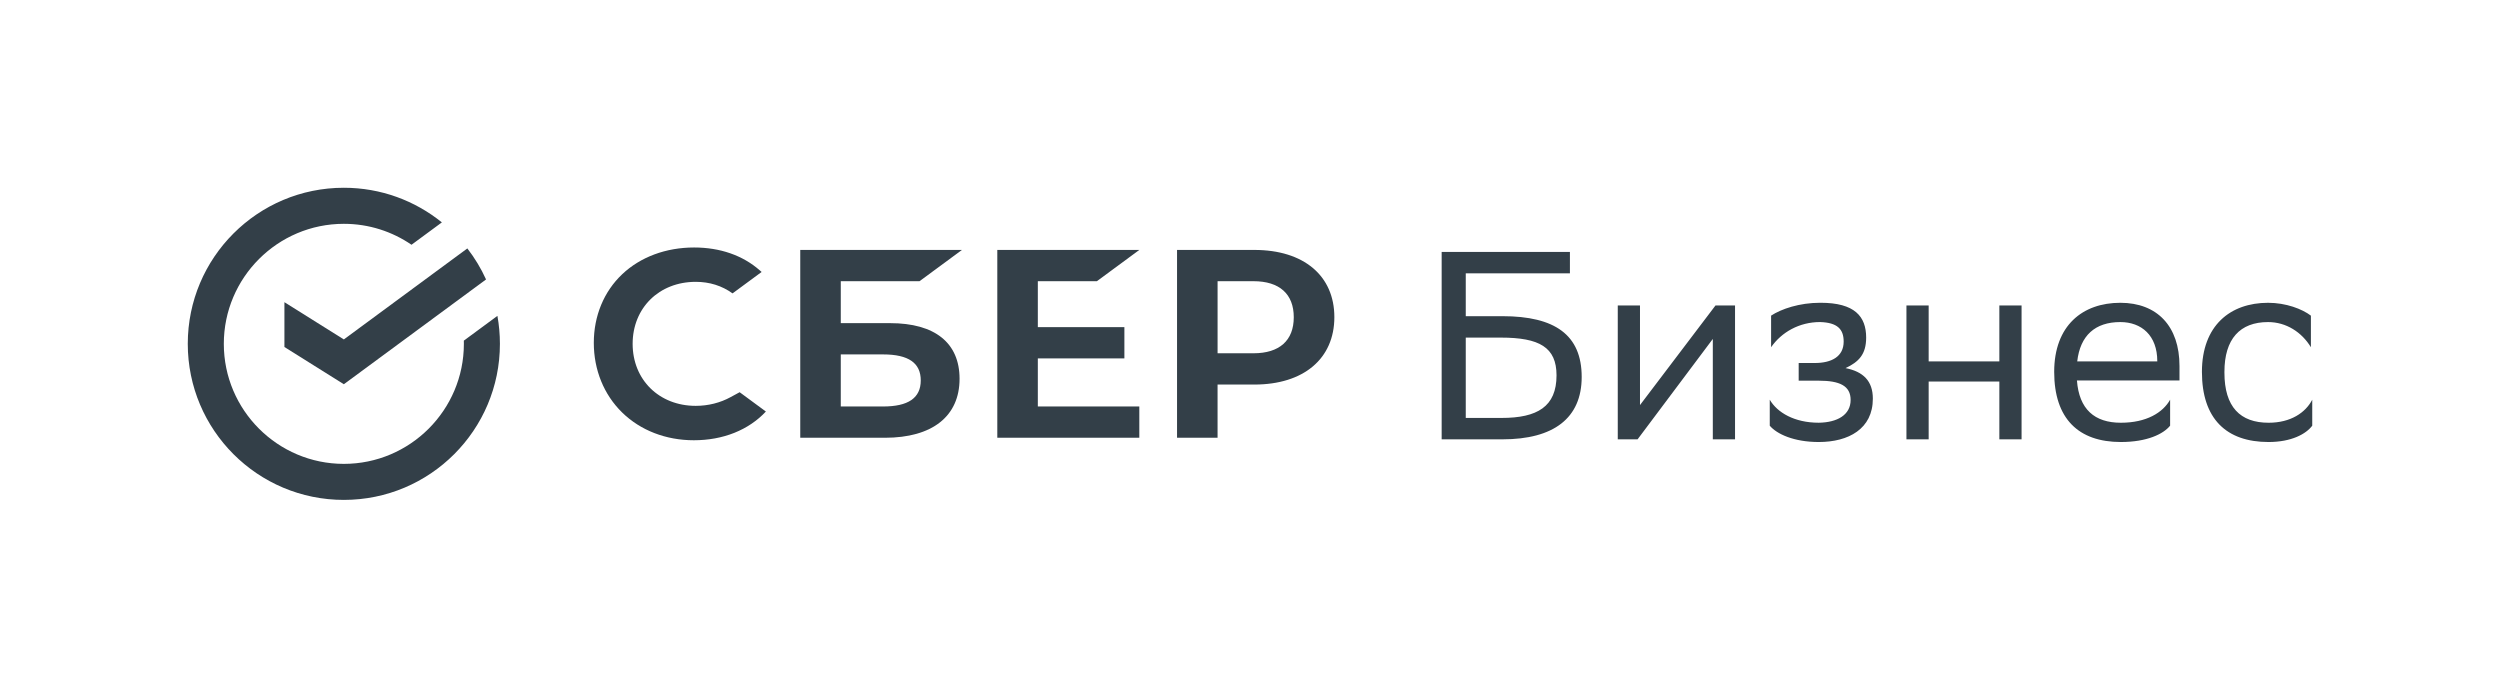
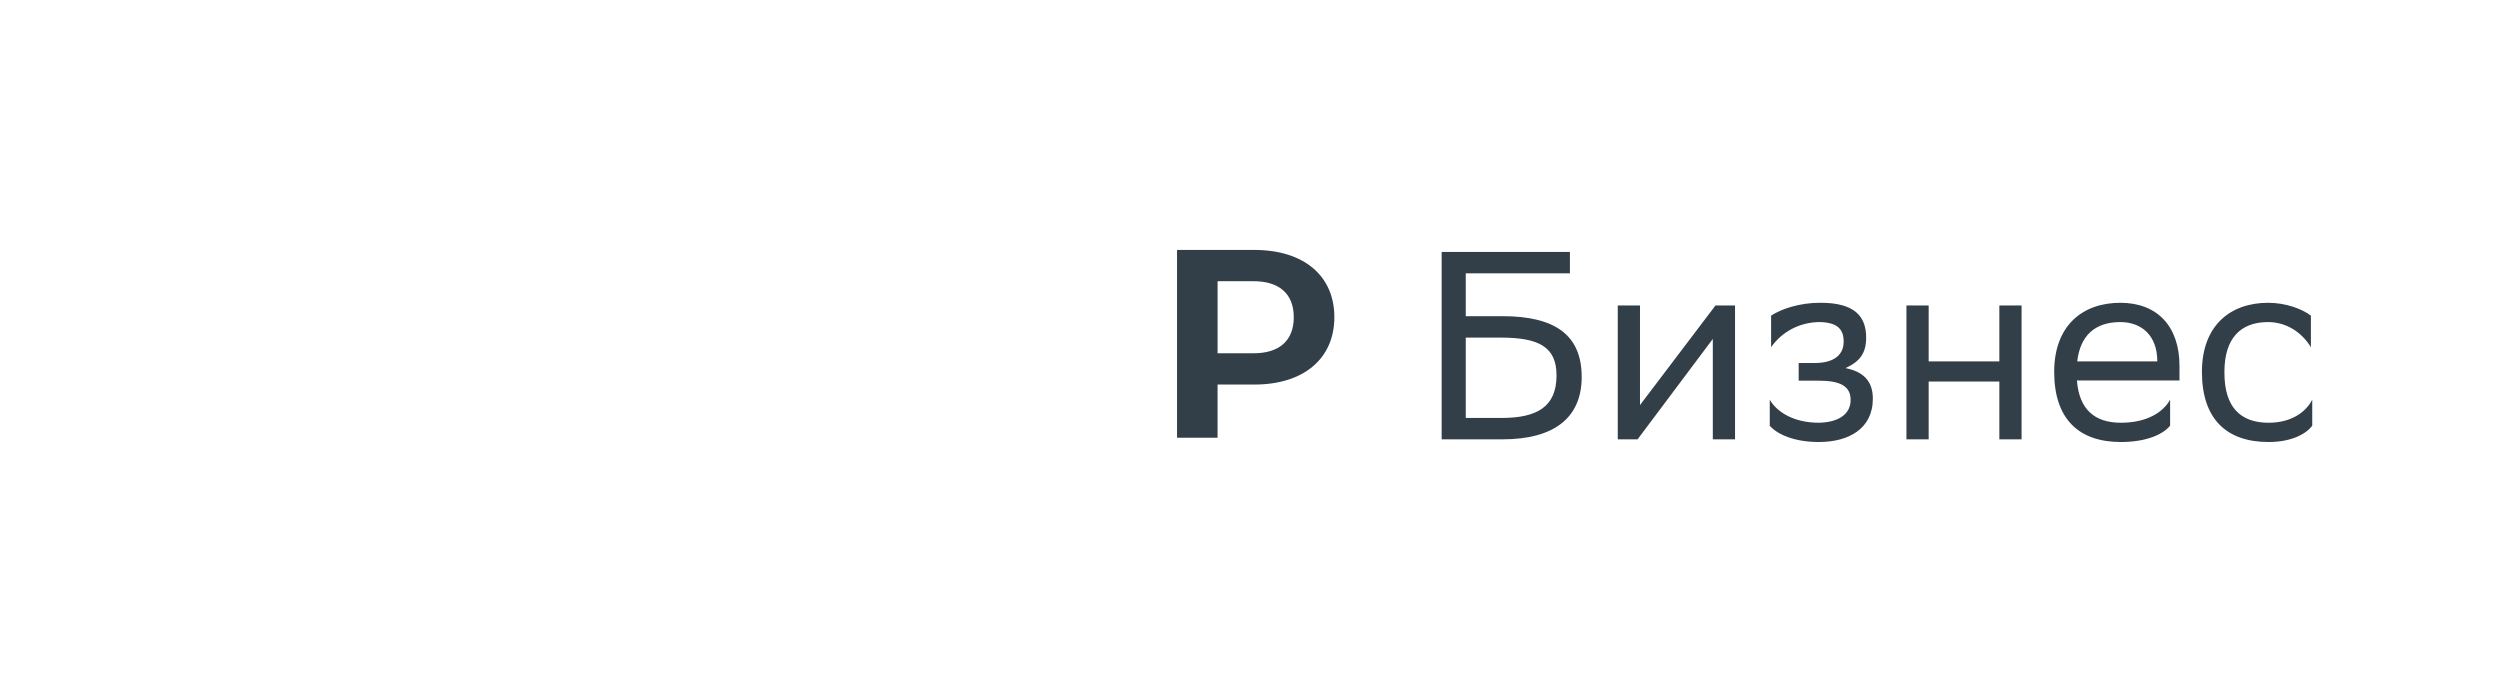
<svg xmlns="http://www.w3.org/2000/svg" version="1.1" id="Layer_1" x="0px" y="0px" viewBox="0 0 1622.33 446.26" style="enable-background:new 0 0 1622.33 446.26;" xml:space="preserve">
  <style type="text/css">
	.st0{fill:#333F48;}
	.st1{enable-background:new    ;}
</style>
  <g>
    <path class="st0" d="M1500.49,276.24v-16.85c-4.34,8.34-13.9,14.94-28.32,14.94c-18.42,0-28.67-10.25-28.67-32.49v-0.52   c0-21.37,10.08-32.32,28.32-32.32c11.82,0,21.89,6.6,27.8,16.33v-20.5c-5.73-4.34-16.16-8.34-27.8-8.34   c-24.5,0-42.92,14.77-42.92,44.83c0,30.41,15.81,45.52,43.26,45.52C1486.93,286.84,1496.49,281.63,1500.49,276.24z M1375.95,209   c13.73,0,23.98,8.69,23.98,25.37v0.17h-51.95C1349.89,217.69,1359.62,209,1375.95,209z M1375.95,196.49   c-24.5,0-42.92,14.77-42.92,44.83c0,30.41,15.81,45.52,43.26,45.52c17.03,0,27.63-5.21,31.97-10.6v-16.85   c-4.69,8.34-15.29,14.94-31.97,14.94c-17.03,0-27.1-8.69-28.5-27.45h66.55v-9.38C1414.35,211.78,1399.93,196.49,1375.95,196.49z    M1297.44,285.1h14.42v-86.88h-14.42v36.31h-45.87v-36.31h-14.42v86.88h14.42v-37.53h45.87V285.1z M1148.45,276.24   c4.52,5.39,15.64,10.6,31.8,10.6c19.29,0,35.1-8.51,35.1-28.15c0-11.47-6.26-17.55-17.72-19.81c8.51-4,13.38-8.86,13.38-19.81   c0-13.73-7.47-22.59-29.54-22.59h-0.35c-13.38,0-25.19,4-31.8,8.34v20.5c6.78-9.73,18.24-16.33,31.8-16.33   c11.12,0.35,15.29,4.52,15.29,12.68c0,9.73-7.82,13.9-18.77,13.9h-10.42v11.47h13.03c13.55,0,20.68,3.3,20.68,12.51   c0,9.73-8.69,14.6-20.68,14.77c-15.81,0-26.93-6.6-31.8-14.94V276.24z M1062.68,285.1l1.56-2.08l47.26-63.07v65.16h14.42v-86.88   h-12.68l-49,64.64v-64.64h-14.42v86.88H1062.68z M973.94,219.08c25.02,0,36.14,6.26,36.14,24.5c0,20.33-12.51,27.63-35.62,27.63   h-23.28v-52.13H973.94z M935.54,285.1h39.44c33.19,0,51.43-13.73,51.43-40.48c0-27.28-17.38-39.44-51.43-39.44h-23.8v-27.8h67.59   v-13.9h-83.23V285.1z" />
    <g>
      <g>
        <g>
-           <polygon class="st0" points="711.8,182.48 739.34,162.19 647.18,162.19 647.18,284.07 739.34,284.07 739.34,263.78       673.48,263.78 673.48,232.57 729.65,232.57 729.65,212.28 673.48,212.28 673.48,182.48     " />
          <g>
-             <path class="st0" d="M577.61,209.7h-32v-27.22h51.09l27.54-20.29H519.31v121.89h54.91c30.8,0,48.47-13.96,48.47-38.29       C622.69,222.51,606.68,209.7,577.61,209.7z M573.04,263.78h-27.43v-33.79h27.43c16.69,0,24.47,5.65,24.47,16.89       C597.5,258.37,589.27,263.78,573.04,263.78z" />
-           </g>
+             </g>
          <path class="st0" d="M814,162.19h-50.18v121.89h26.3v-34.53H814c32.02,0,51.91-16.84,51.91-43.74      C865.91,178.9,846.02,162.19,814,162.19z M813.44,229.25h-23.31v-46.77h23.31c16.85,0,26.13,8.31,26.13,23.39      S830.29,229.25,813.44,229.25z" />
          <g>
-             <path class="st0" d="M474.16,257.68c-6.75,3.72-14.6,5.69-22.7,5.69c-23.71,0-40.92-16.92-40.92-40.24       c0-23.32,17.21-40.24,40.92-40.24c8.97,0,17.01,2.52,23.92,7.49l18.86-13.9h0l-1.25-1.09c-11.02-9.68-25.73-14.79-42.56-14.79       c-18.25,0-34.82,6.16-46.64,17.33c-11.9,11.24-18.45,27.06-18.45,44.54c0,17.56,6.53,33.61,18.38,45.2       c11.89,11.62,28.42,18.02,46.54,18.02c18.96,0,35.52-6.61,46.74-18.64c-8.66-6.38-17.02-12.54-17.02-12.54L474.16,257.68z" />
-           </g>
+             </g>
        </g>
      </g>
      <g>
-         <path class="st0" d="M324.41,223.13c0-6.19-0.56-12.26-1.62-18.15l-21.8,16.07c0.02,0.69,0.03,1.38,0.03,2.08     c0,42.95-34.94,77.89-77.89,77.89c-42.95,0-77.89-34.94-77.89-77.89s34.94-77.89,77.89-77.89c16.28,0,31.4,5.02,43.91,13.59     l19.7-14.52c-17.39-14.05-39.51-22.47-63.61-22.47c-55.94,0-101.28,45.35-101.28,101.28s45.35,101.28,101.28,101.28     S324.41,279.06,324.41,223.13z" />
        <g>
          <g>
-             <path class="st0" d="M303.27,161.21c4.78,6.18,8.87,12.93,12.14,20.13l-92.28,68.01l-38.56-24.17V196.1l38.56,24.17       L303.27,161.21z" />
-           </g>
+             </g>
        </g>
      </g>
    </g>
  </g>
</svg>